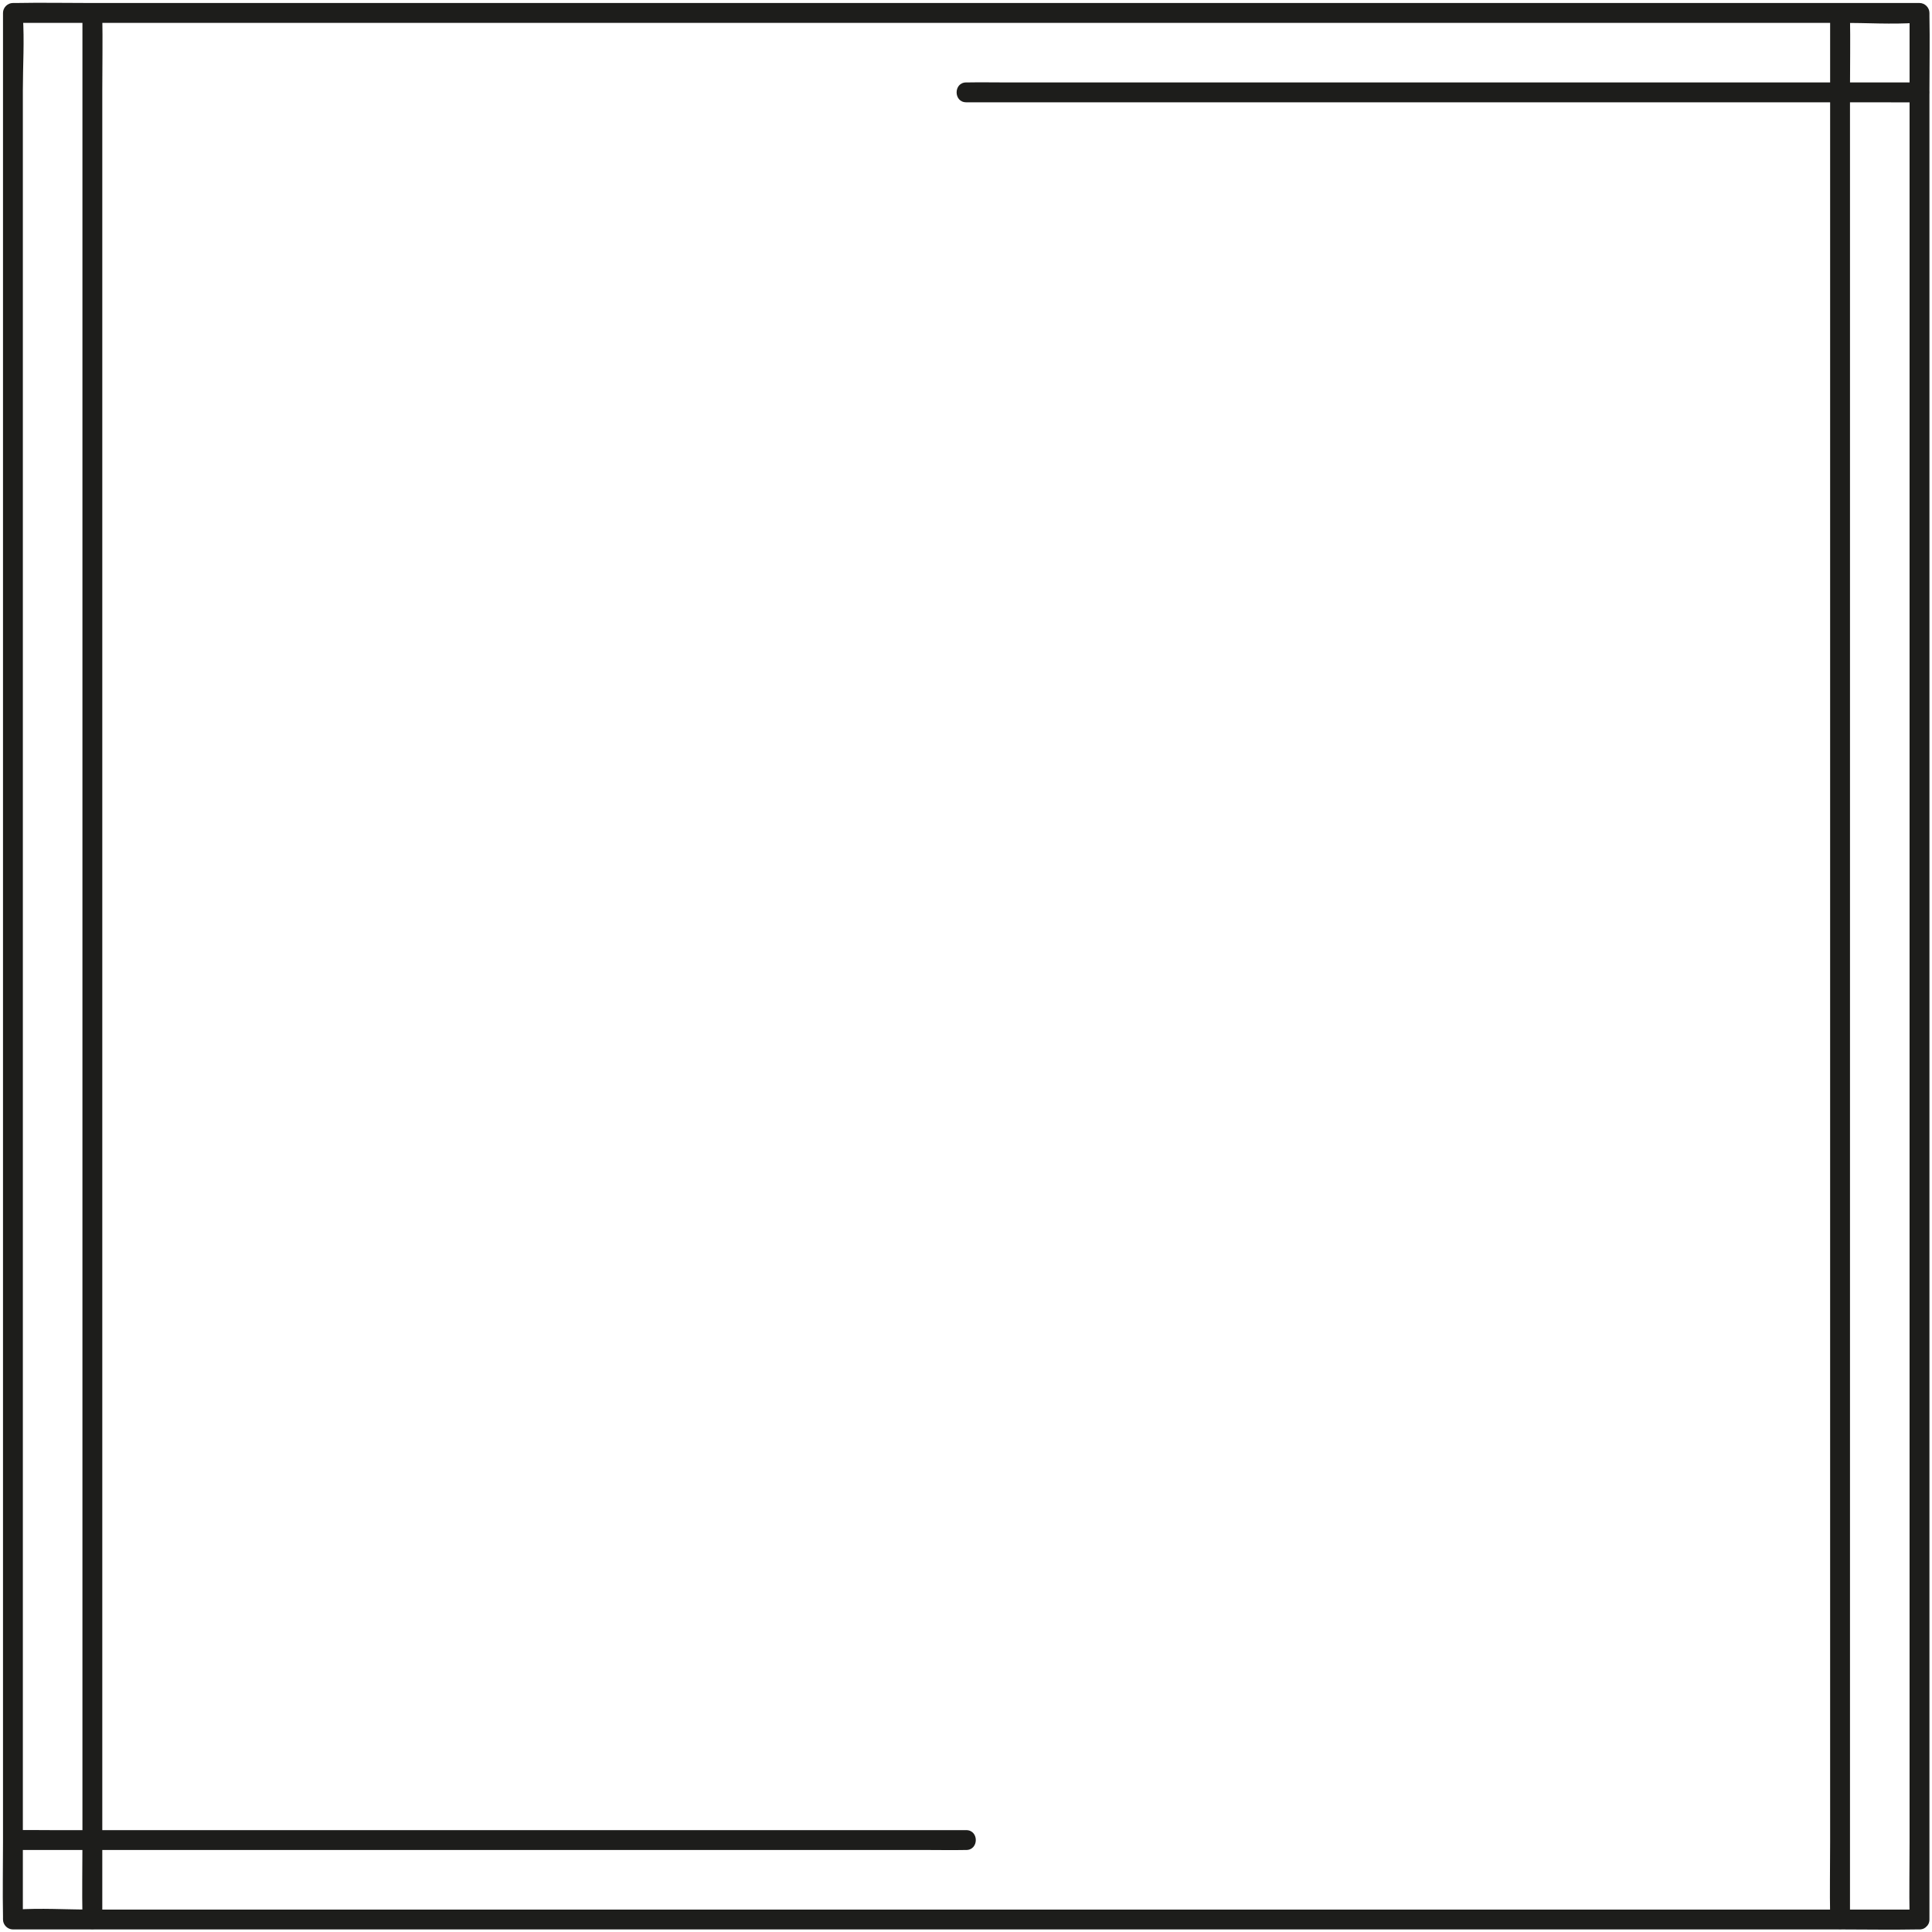
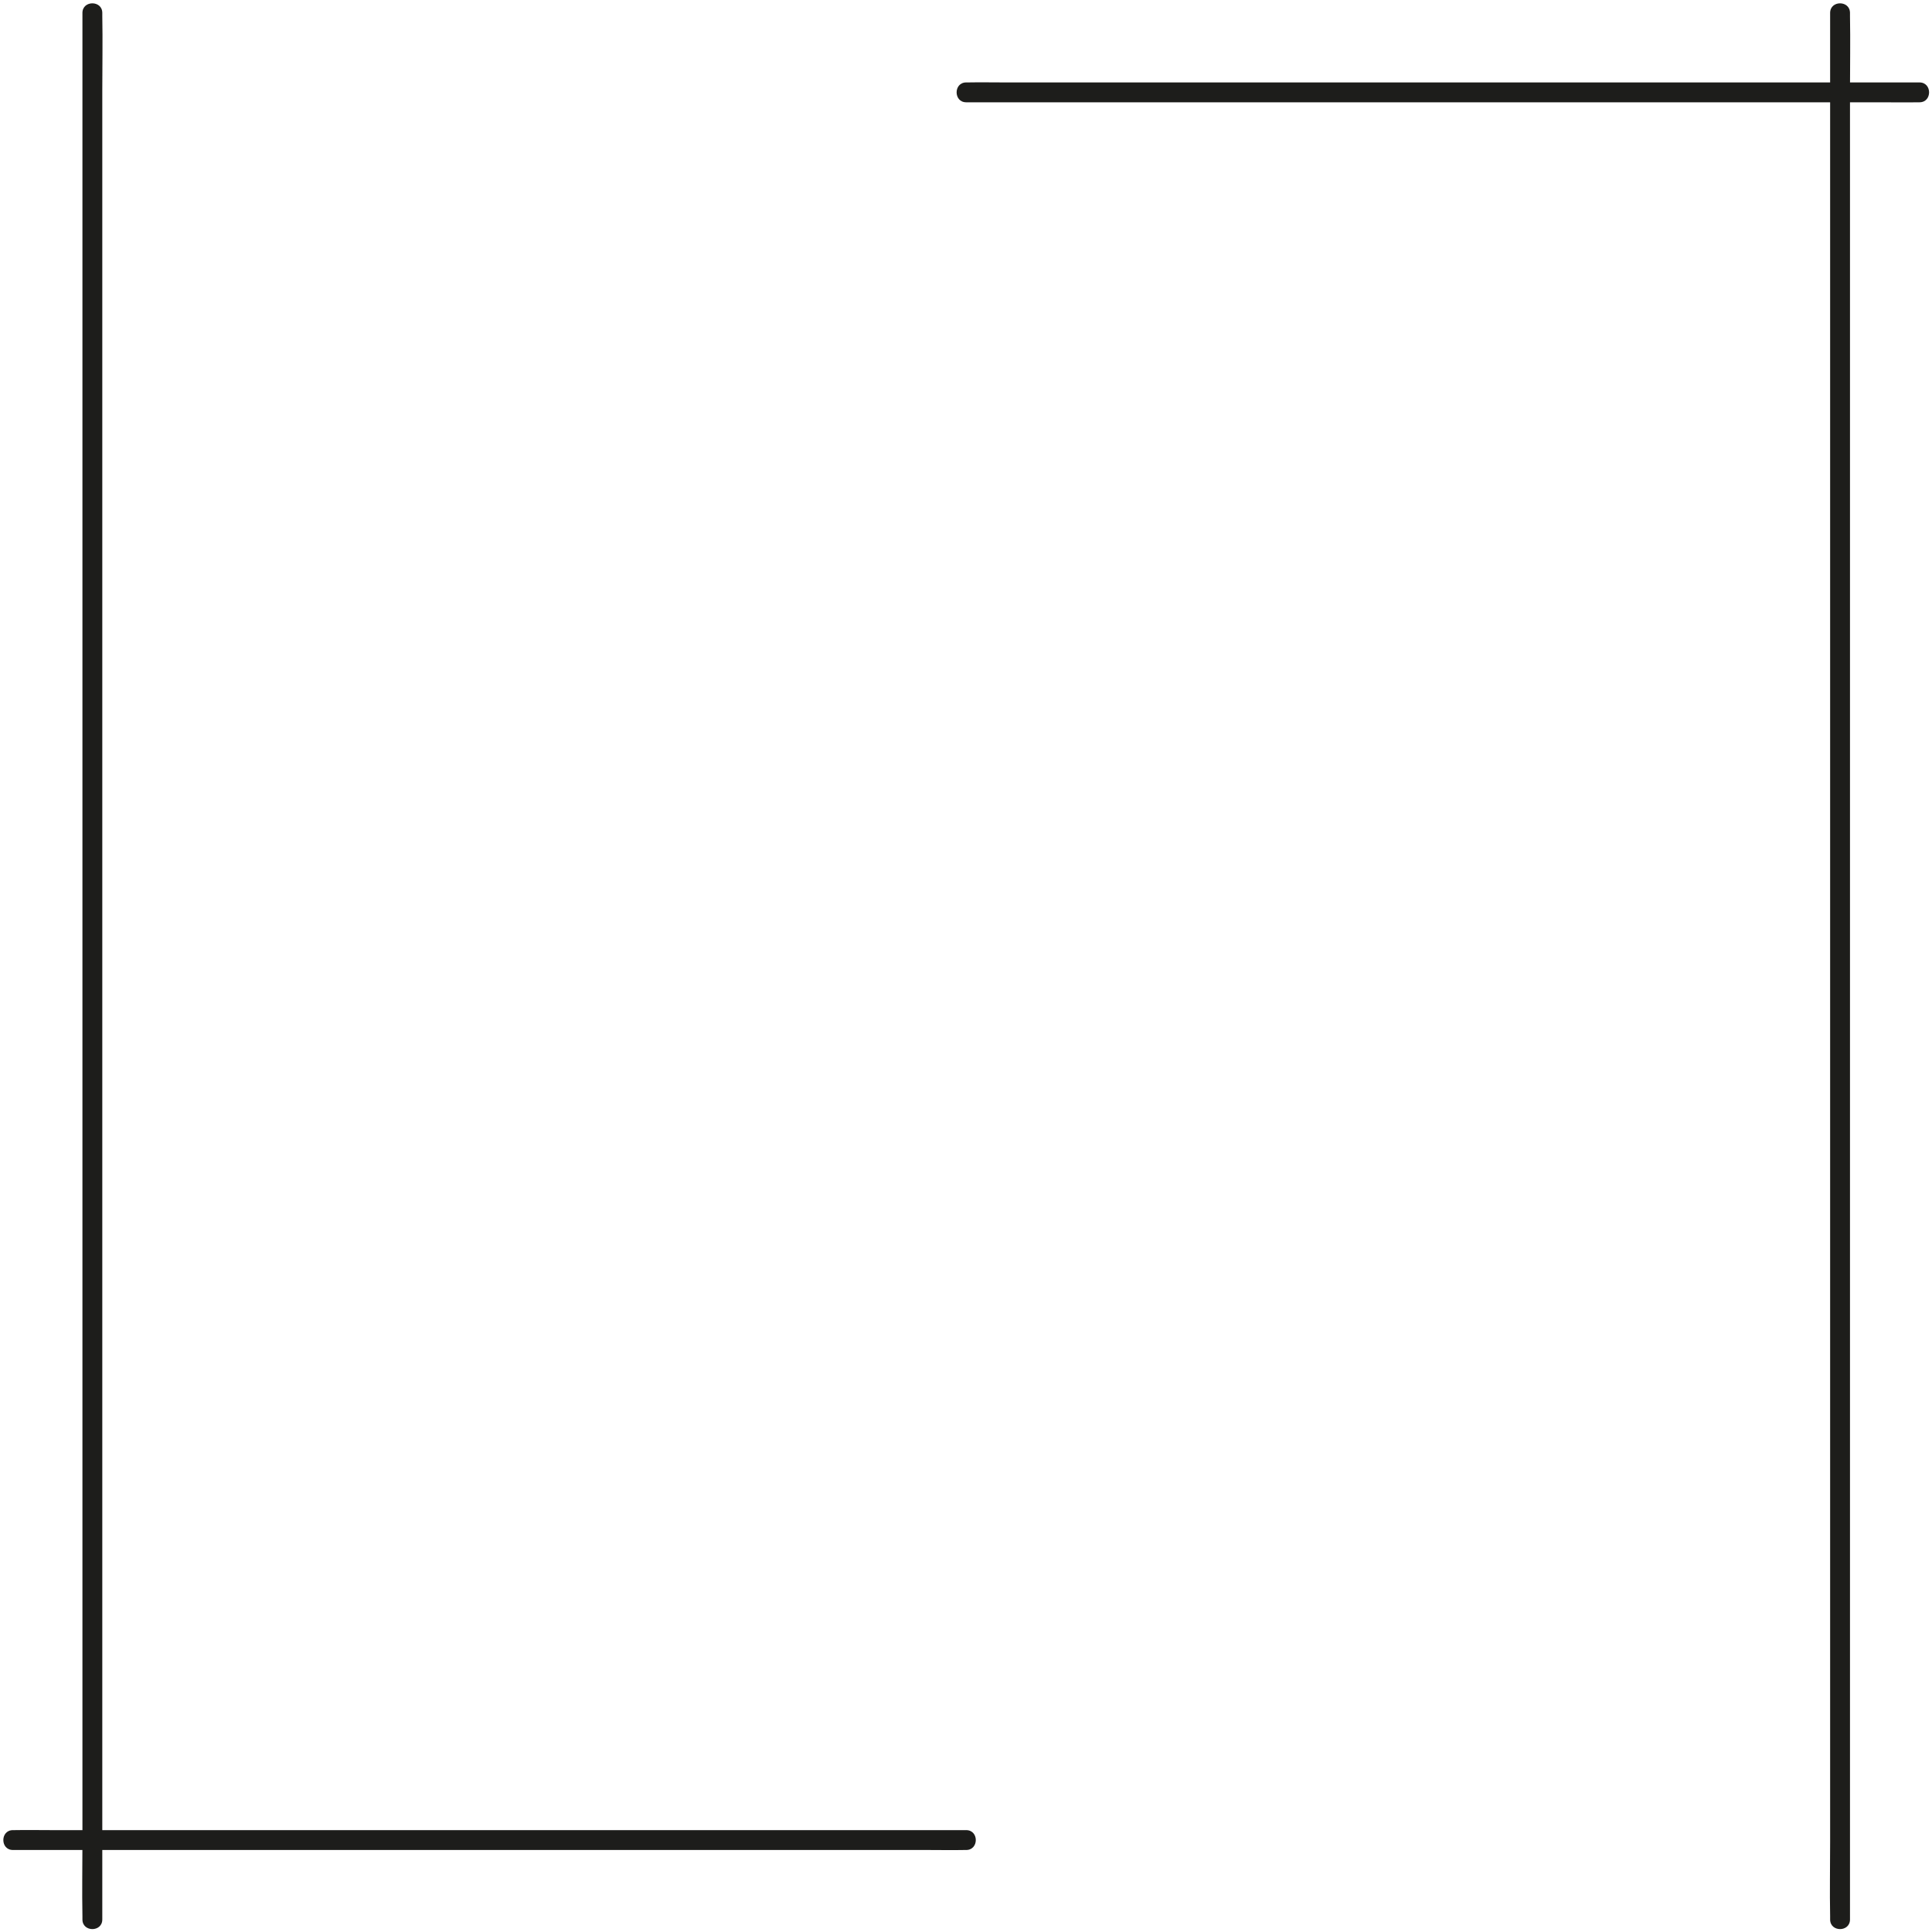
<svg xmlns="http://www.w3.org/2000/svg" height="486.4" preserveAspectRatio="xMidYMid meet" version="1.0" viewBox="-0.7 -0.7 486.4 486.4" width="486.4" zoomAndPan="magnify">
  <g>
    <g id="change1_5">
-       <path d="M482.553,480.053c-4.309,0-8.617,0-12.926,0c-11.621,0-23.242,0-34.862,0c-17.229,0-34.458,0-51.686,0 c-21.02,0-42.04,0-63.06,0c-22.942,0-45.885,0-68.827,0c-23.316,0-46.632,0-69.948,0c-21.592,0-43.183,0-64.775,0 c-18.312,0-36.623,0-54.935,0c-13.165,0-26.331,0-39.496,0c-6.171,0-12.507-0.417-18.668,0c-0.269,0.018-0.546,0-0.816,0 c0.833,0.833,1.667,1.667,2.5,2.5c0-4.309,0-8.617,0-12.926c0-11.621,0-23.242,0-34.862c0-17.229,0-34.458,0-51.686 c0-21.02,0-42.04,0-63.06c0-22.942,0-45.885,0-68.827c0-23.316,0-46.632,0-69.948c0-21.592,0-43.183,0-64.775 c0-18.312,0-36.623,0-54.935c0-13.165,0-26.331,0-39.496c0-6.171,0.417-12.507,0-18.668c-0.018-0.269,0-0.546,0-0.816 c-0.833,0.833-1.667,1.667-2.5,2.5c4.309,0,8.617,0,12.926,0c11.621,0,23.242,0,34.862,0c17.229,0,34.458,0,51.687,0 c21.02,0,42.04,0,63.06,0c22.942,0,45.885,0,68.827,0c23.316,0,46.632,0,69.948,0c21.592,0,43.183,0,64.775,0 c18.312,0,36.623,0,54.935,0c13.165,0,26.331,0,39.496,0c6.171,0,12.507,0.417,18.668,0c0.269-0.018,0.546,0,0.816,0 c-0.833-0.833-1.667-1.667-2.5-2.5c0,4.309,0,8.617,0,12.926c0,11.621,0,23.242,0,34.862c0,17.229,0,34.458,0,51.687 c0,21.02,0,42.04,0,63.06c0,22.942,0,45.885,0,68.827c0,23.316,0,46.632,0,69.948c0,21.592,0,43.183,0,64.775 c0,18.312,0,36.623,0,54.935c0,13.165,0,26.331,0,39.496c0,6.219-0.119,12.451,0,18.668c0.005,0.272,0,0.544,0,0.816 c0,3.217,5,3.223,5,0c0-4.309,0-8.617,0-12.926c0-11.621,0-23.242,0-34.862c0-17.229,0-34.458,0-51.686c0-21.02,0-42.04,0-63.06 c0-22.942,0-45.885,0-68.827c0-23.316,0-46.632,0-69.948c0-21.592,0-43.183,0-64.775c0-18.312,0-36.623,0-54.935 c0-13.165,0-26.331,0-39.496c0-6.219,0.119-12.451,0-18.668c-0.005-0.272,0-0.544,0-0.816c0-1.351-1.145-2.5-2.5-2.5 c-4.309,0-8.617,0-12.926,0c-11.621,0-23.242,0-34.862,0c-17.229,0-34.458,0-51.686,0c-21.02,0-42.04,0-63.06,0 c-22.942,0-45.885,0-68.827,0c-23.316,0-46.632,0-69.948,0c-21.592,0-43.183,0-64.775,0c-18.312,0-36.623,0-54.935,0 c-13.165,0-26.331,0-39.496,0c-6.219,0-12.451-0.119-18.668,0c-0.272,0.005-0.544,0-0.816,0c-1.351,0-2.5,1.145-2.5,2.5 c0,4.309,0,8.617,0,12.926c0,11.621,0,23.242,0,34.862c0,17.229,0,34.458,0,51.687c0,21.02,0,42.04,0,63.06 c0,22.942,0,45.885,0,68.827c0,23.316,0,46.632,0,69.948c0,21.592,0,43.183,0,64.775c0,18.312,0,36.623,0,54.935 c0,13.165,0,26.331,0,39.496c0,6.219-0.119,12.451,0,18.668c0.005,0.272,0,0.544,0,0.816c0,1.351,1.145,2.5,2.5,2.5 c4.309,0,8.617,0,12.926,0c11.621,0,23.242,0,34.862,0c17.229,0,34.458,0,51.687,0c21.02,0,42.04,0,63.06,0 c22.942,0,45.885,0,68.827,0c23.316,0,46.632,0,69.948,0c21.592,0,43.183,0,64.775,0c18.312,0,36.623,0,54.935,0 c13.165,0,26.331,0,39.496,0c6.219,0,12.451,0.119,18.668,0c0.272-0.005,0.544,0,0.816,0 C485.77,485.053,485.775,480.053,482.553,480.053z" fill="#1D1D1B" />
-     </g>
+       </g>
  </g>
  <g>
    <g id="change1_3">
      <path d="M20.053,2.553c0,4.309,0,8.617,0,12.926c0,11.621,0,23.242,0,34.862c0,17.229,0,34.458,0,51.687 c0,21.02,0,42.04,0,63.06c0,22.942,0,45.885,0,68.827c0,23.316,0,46.632,0,69.948c0,21.592,0,43.183,0,64.775 c0,18.312,0,36.623,0,54.935c0,13.165,0,26.331,0,39.496c0,6.219-0.119,12.451,0,18.668c0.005,0.272,0,0.544,0,0.816 c0,3.217,5,3.223,5,0c0-4.309,0-8.617,0-12.926c0-11.621,0-23.242,0-34.862c0-17.229,0-34.458,0-51.686c0-21.02,0-42.04,0-63.06 c0-22.942,0-45.885,0-68.827c0-23.316,0-46.632,0-69.948c0-21.592,0-43.183,0-64.775c0-18.312,0-36.623,0-54.935 c0-13.165,0-26.331,0-39.496c0-6.219,0.119-12.451,0-18.668c-0.005-0.272,0-0.544,0-0.816C25.053-0.664,20.053-0.67,20.053,2.553 L20.053,2.553z" fill="#1D1D1B" />
    </g>
  </g>
  <g>
    <g id="change1_4">
      <path d="M460.053,2.553c0,4.309,0,8.617,0,12.926c0,11.621,0,23.242,0,34.862c0,17.229,0,34.458,0,51.687 c0,21.02,0,42.04,0,63.06c0,22.942,0,45.885,0,68.827c0,23.316,0,46.632,0,69.948c0,21.592,0,43.183,0,64.775 c0,18.312,0,36.623,0,54.935c0,13.165,0,26.331,0,39.496c0,6.219-0.119,12.451,0,18.668c0.005,0.272,0,0.544,0,0.816 c0,3.217,5,3.223,5,0c0-4.309,0-8.617,0-12.926c0-11.621,0-23.242,0-34.862c0-17.229,0-34.458,0-51.686c0-21.02,0-42.04,0-63.06 c0-22.942,0-45.885,0-68.827c0-23.316,0-46.632,0-69.948c0-21.592,0-43.183,0-64.775c0-18.312,0-36.623,0-54.935 c0-13.165,0-26.331,0-39.496c0-6.219,0.119-12.451,0-18.668c-0.005-0.272,0-0.544,0-0.816 C465.053-0.664,460.053-0.67,460.053,2.553L460.053,2.553z" fill="#1D1D1B" />
    </g>
  </g>
  <g>
    <g id="change1_1">
      <path d="M2.553,465.053c2.151,0,4.302,0,6.453,0c5.799,0,11.599,0,17.398,0c8.635,0,17.269,0,25.904,0 c10.5,0,20.999,0,31.499,0c11.499,0,22.998,0,34.498,0c11.607,0,23.214,0,34.821,0c10.823,0,21.647,0,32.47,0 c9.176,0,18.353,0,27.529,0c6.552,0,13.104,0,19.657,0c3.124,0,6.254,0.061,9.377,0c0.132-0.003,0.263,0,0.395,0 c3.217,0,3.223-5,0-5c-2.151,0-4.302,0-6.453,0c-5.799,0-11.599,0-17.398,0c-8.635,0-17.269,0-25.904,0c-10.5,0-20.999,0-31.499,0 c-11.499,0-22.998,0-34.498,0c-11.607,0-23.214,0-34.821,0c-10.823,0-21.647,0-32.47,0c-9.176,0-18.353,0-27.529,0 c-6.552,0-13.104,0-19.657,0c-3.124,0-6.254-0.061-9.377,0c-0.132,0.003-0.263,0-0.395,0 C-0.664,460.053-0.67,465.053,2.553,465.053L2.553,465.053z" fill="#1D1D1B" />
    </g>
  </g>
  <g>
    <g id="change1_2">
      <path d="M242.553,25.053c2.151,0,4.302,0,6.452,0c5.799,0,11.599,0,17.398,0c8.635,0,17.269,0,25.904,0 c10.5,0,20.999,0,31.499,0c11.499,0,22.998,0,34.498,0c11.607,0,23.214,0,34.821,0c10.823,0,21.647,0,32.47,0 c9.176,0,18.353,0,27.529,0c6.552,0,13.104,0,19.657,0c3.124,0,6.254,0.061,9.377,0c0.132-0.003,0.263,0,0.395,0 c3.217,0,3.223-5,0-5c-2.151,0-4.302,0-6.452,0c-5.799,0-11.599,0-17.398,0c-8.635,0-17.269,0-25.904,0c-10.5,0-20.999,0-31.499,0 c-11.499,0-22.999,0-34.498,0c-11.607,0-23.214,0-34.821,0c-10.823,0-21.647,0-32.47,0c-9.176,0-18.353,0-27.529,0 c-6.552,0-13.104,0-19.657,0c-3.124,0-6.254-0.061-9.377,0c-0.132,0.003-0.263,0-0.395,0 C239.336,20.053,239.33,25.053,242.553,25.053L242.553,25.053z" fill="#1D1D1B" />
    </g>
  </g>
</svg>